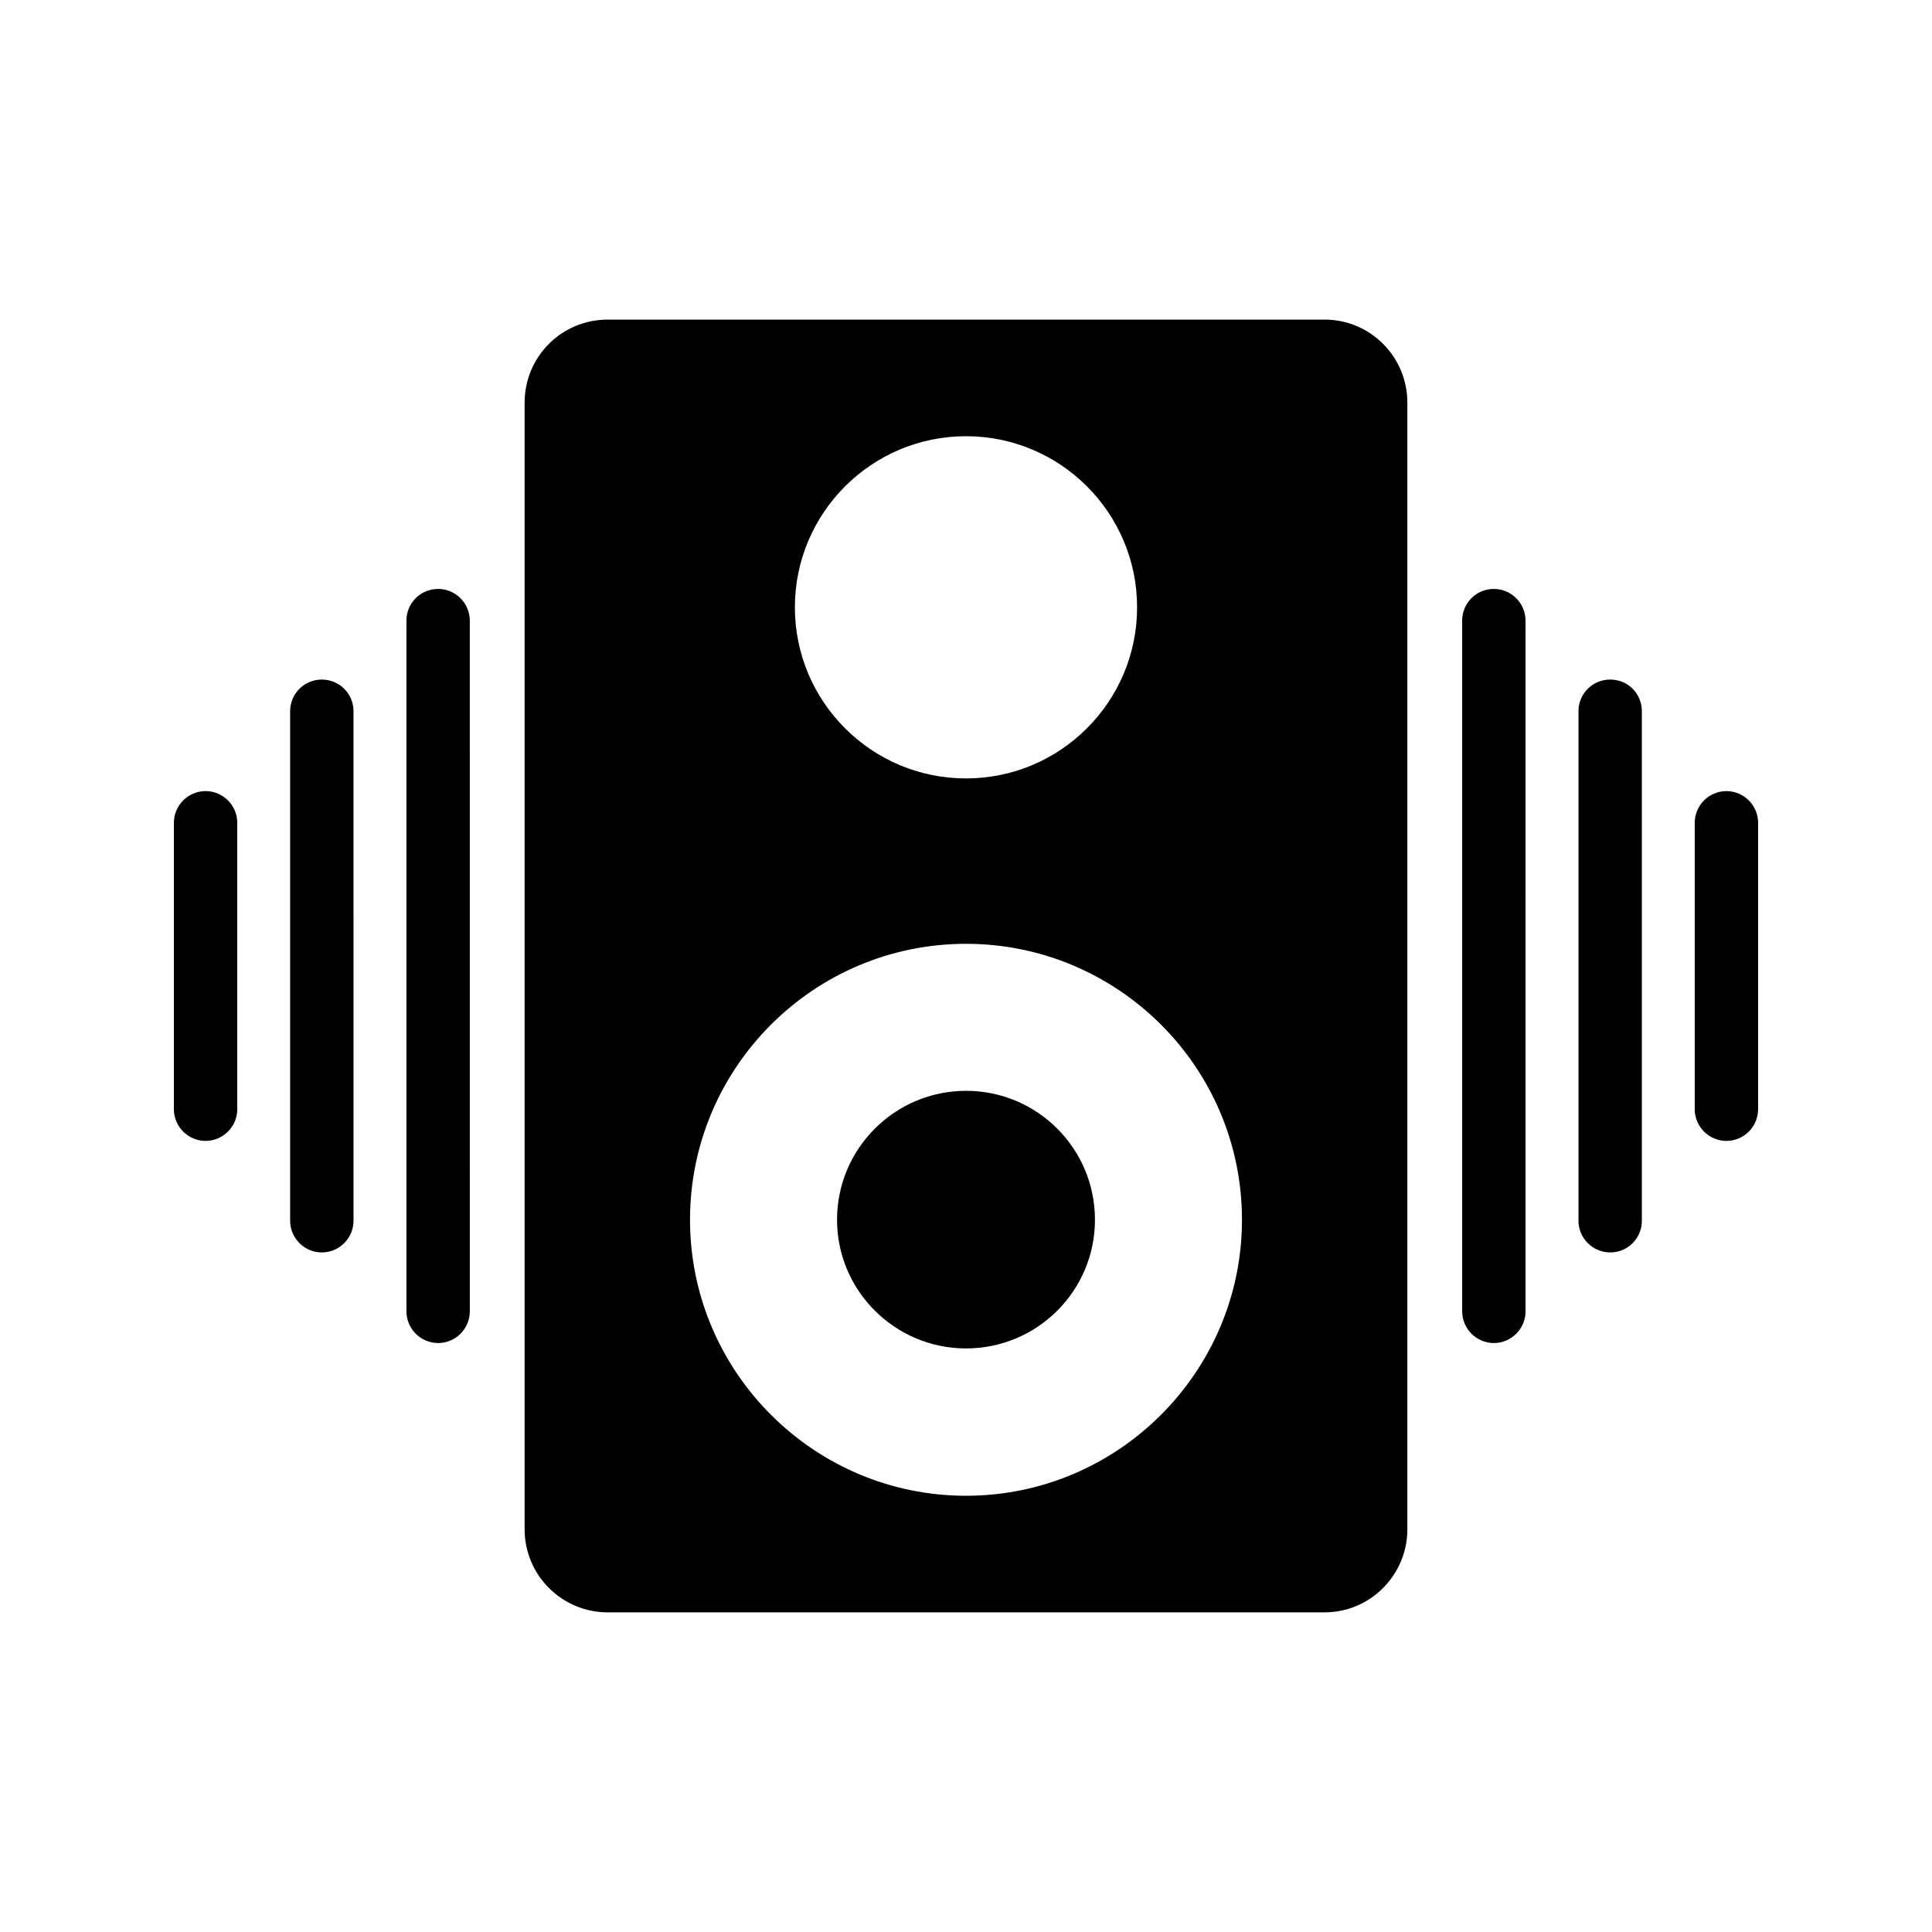
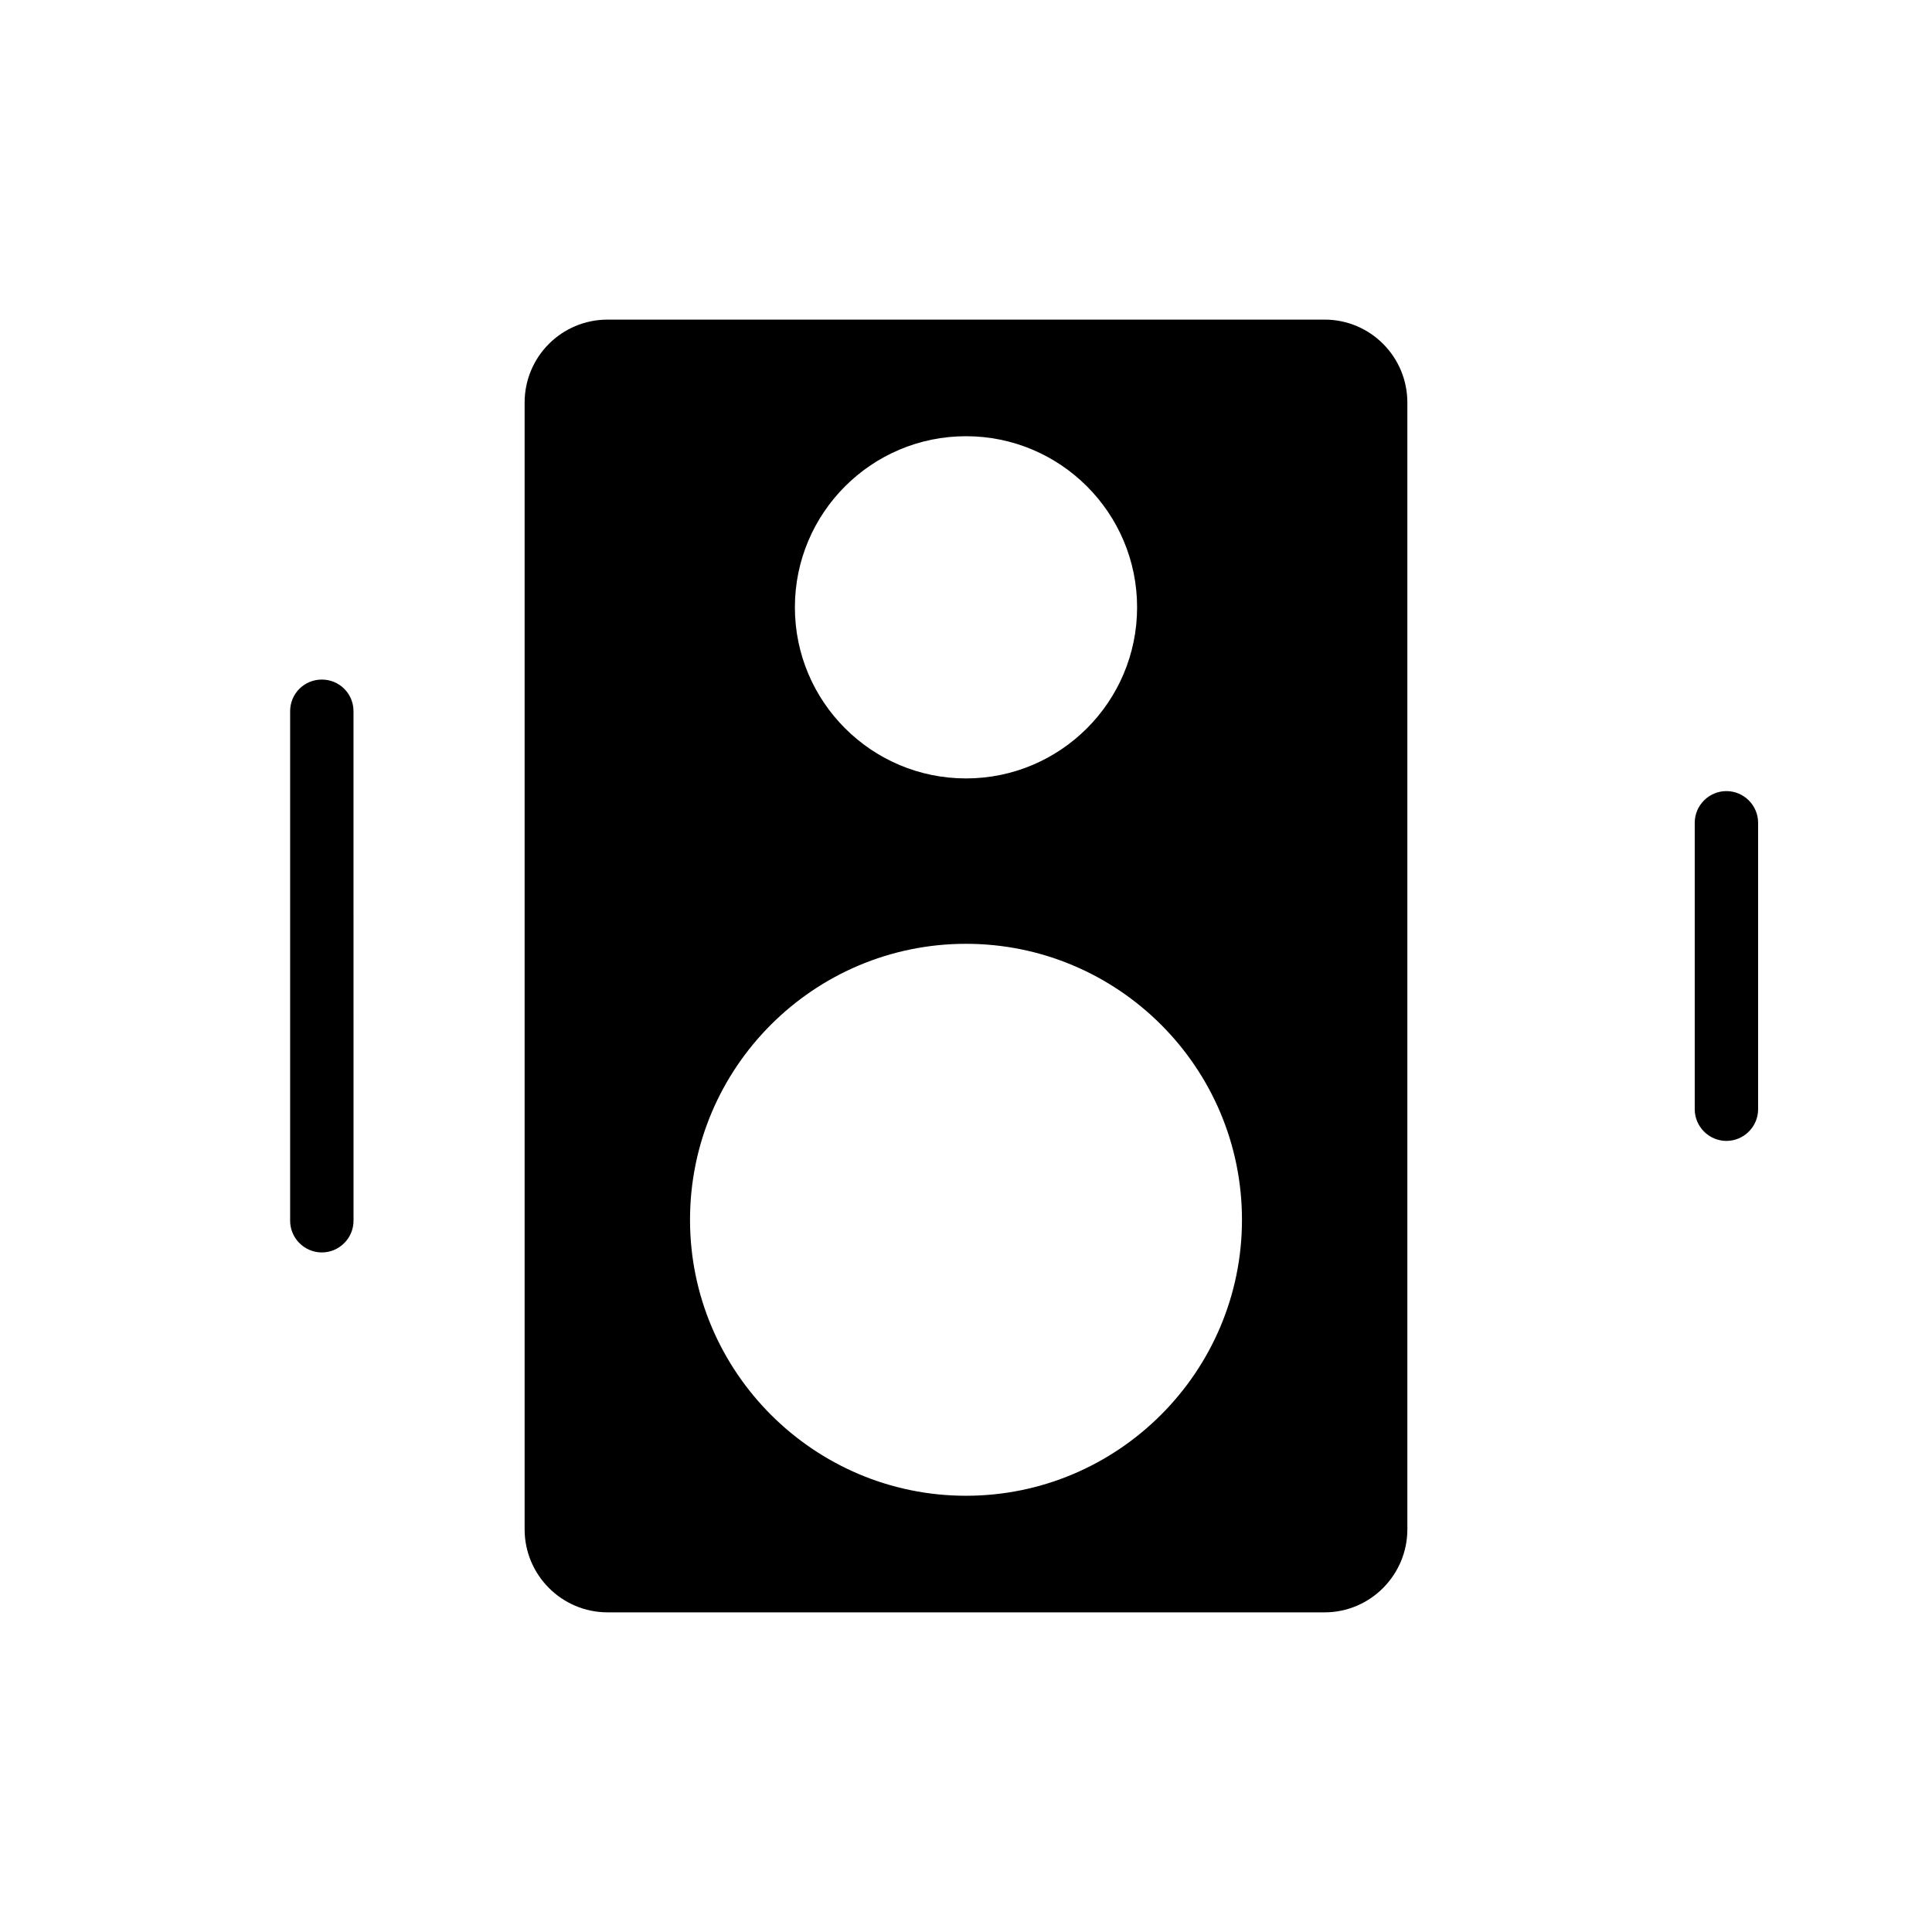
<svg xmlns="http://www.w3.org/2000/svg" fill="#000000" width="800px" height="800px" version="1.1" viewBox="144 144 512 512">
  <g>
-     <path d="m400 433.08c-18.809 0-34.176 15.281-34.176 34.176 0 18.809 15.367 34.09 34.176 34.09 18.895 0 34.176-15.281 34.176-34.09-0.004-18.895-15.285-34.176-34.176-34.176z" />
    <path d="m495.05 228.7h-190.02c-12.176 0-22 9.824-22 22v298.59c0 12.09 9.824 22 22 22h190.02c12.09 0 21.914-9.91 21.914-22v-298.59c0-12.176-9.824-22-21.914-22zm-95.051 30.902c25.023 0 45.344 20.32 45.344 45.344 0 25.023-20.32 45.344-45.344 45.344s-45.344-20.32-45.344-45.344c0-25.023 20.32-45.344 45.344-45.344zm0 280.79c-40.305 0-73.137-32.832-73.137-73.137 0-40.391 32.832-73.137 73.137-73.137s73.137 32.746 73.137 73.137c0 40.305-32.832 73.137-73.137 73.137z" />
-     <path d="m531.49 308.47v183.05c0 4.617 3.777 8.398 8.398 8.398 4.617 0 8.398-3.777 8.398-8.398l-0.004-183.05c0-4.617-3.777-8.398-8.398-8.398-4.617 0.004-8.395 3.695-8.395 8.398z" />
-     <path d="m570.71 324.09c-4.617 0-8.398 3.695-8.398 8.398v135.02c0 4.617 3.777 8.398 8.398 8.398 4.703 0 8.398-3.777 8.398-8.398l-0.004-135.02c0-4.703-3.695-8.398-8.395-8.398z" />
    <path d="m601.52 353.65c-4.617 0-8.398 3.777-8.398 8.398v75.906c0 4.617 3.777 8.398 8.398 8.398 4.617 0 8.398-3.777 8.398-8.398v-75.906c-0.004-4.621-3.781-8.398-8.398-8.398z" />
-     <path d="m251.71 308.47v183.05c0 4.617 3.777 8.398 8.398 8.398 4.617 0 8.398-3.777 8.398-8.398l-0.004-183.05c0-4.617-3.777-8.398-8.398-8.398-4.617 0.004-8.395 3.695-8.395 8.398z" />
    <path d="m220.89 332.49v135.02c0 4.617 3.777 8.398 8.398 8.398 4.617 0 8.398-3.777 8.398-8.398l-0.004-135.02c0-4.703-3.777-8.398-8.398-8.398-4.617 0-8.395 3.695-8.395 8.398z" />
-     <path d="m198.48 446.35c4.617 0 8.398-3.777 8.398-8.398v-75.906c0-4.617-3.777-8.398-8.398-8.398-4.617 0-8.398 3.777-8.398 8.398v75.906c0 4.621 3.777 8.398 8.398 8.398z" />
  </g>
</svg>